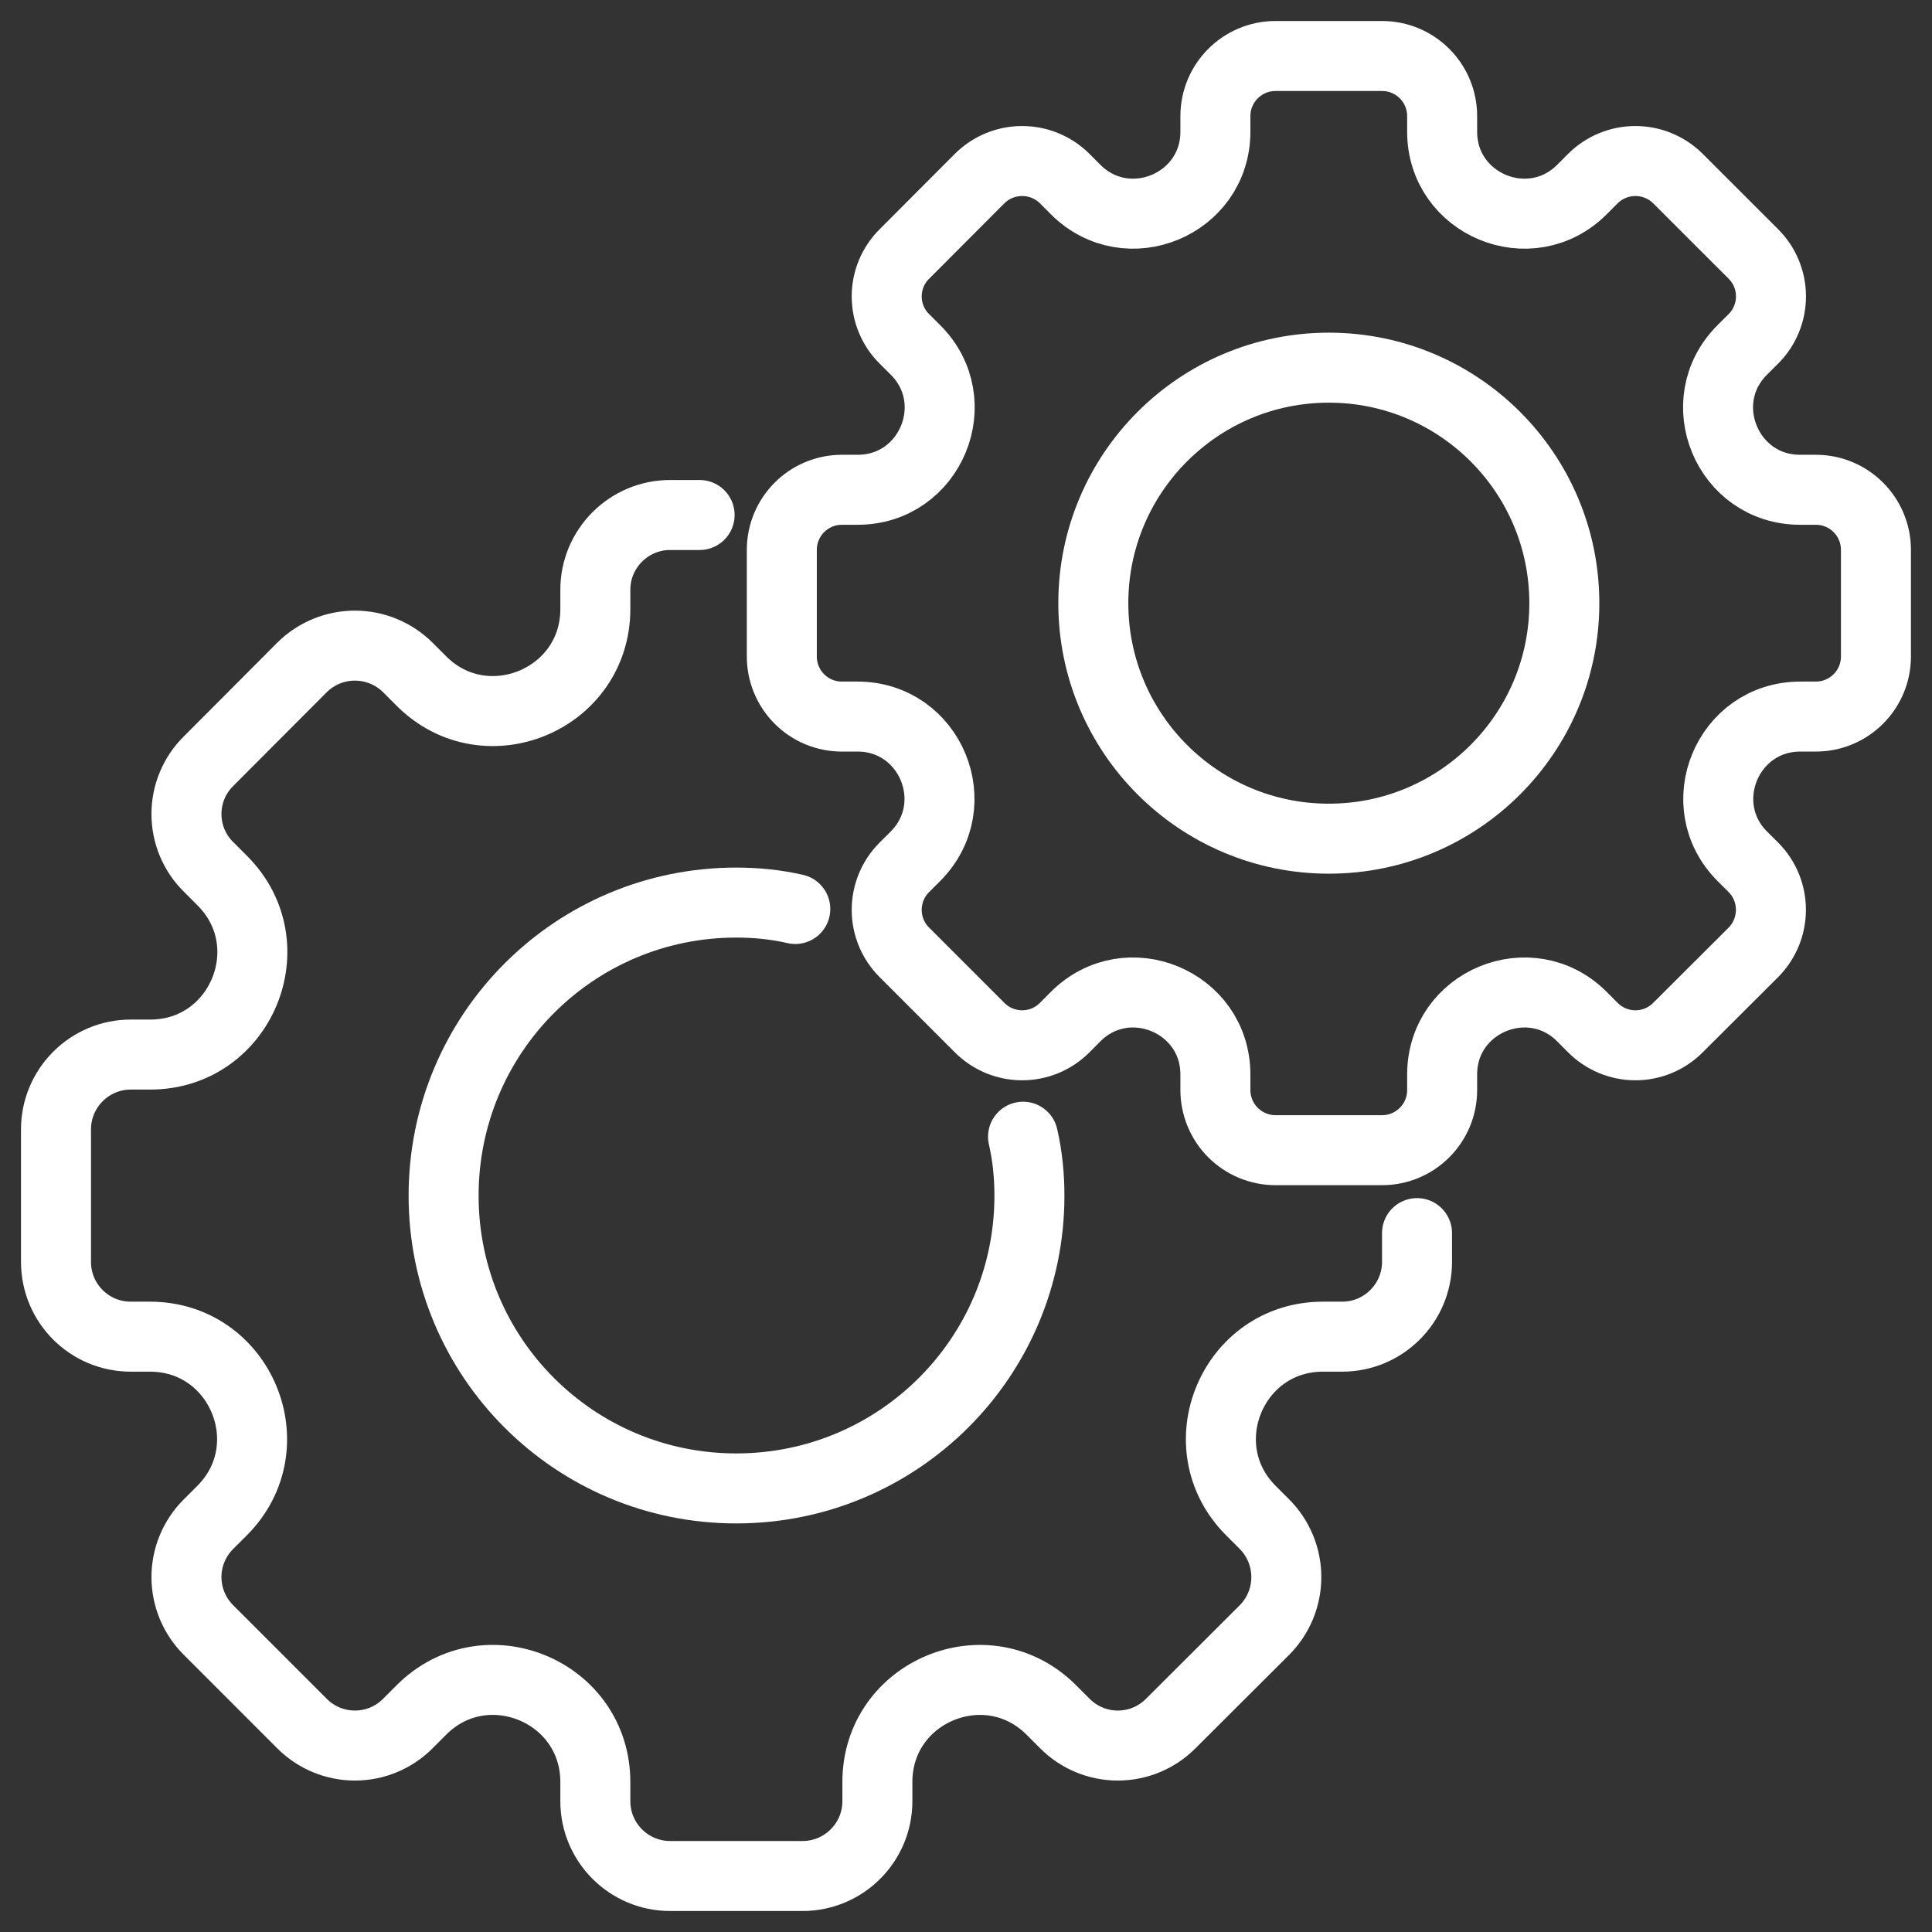
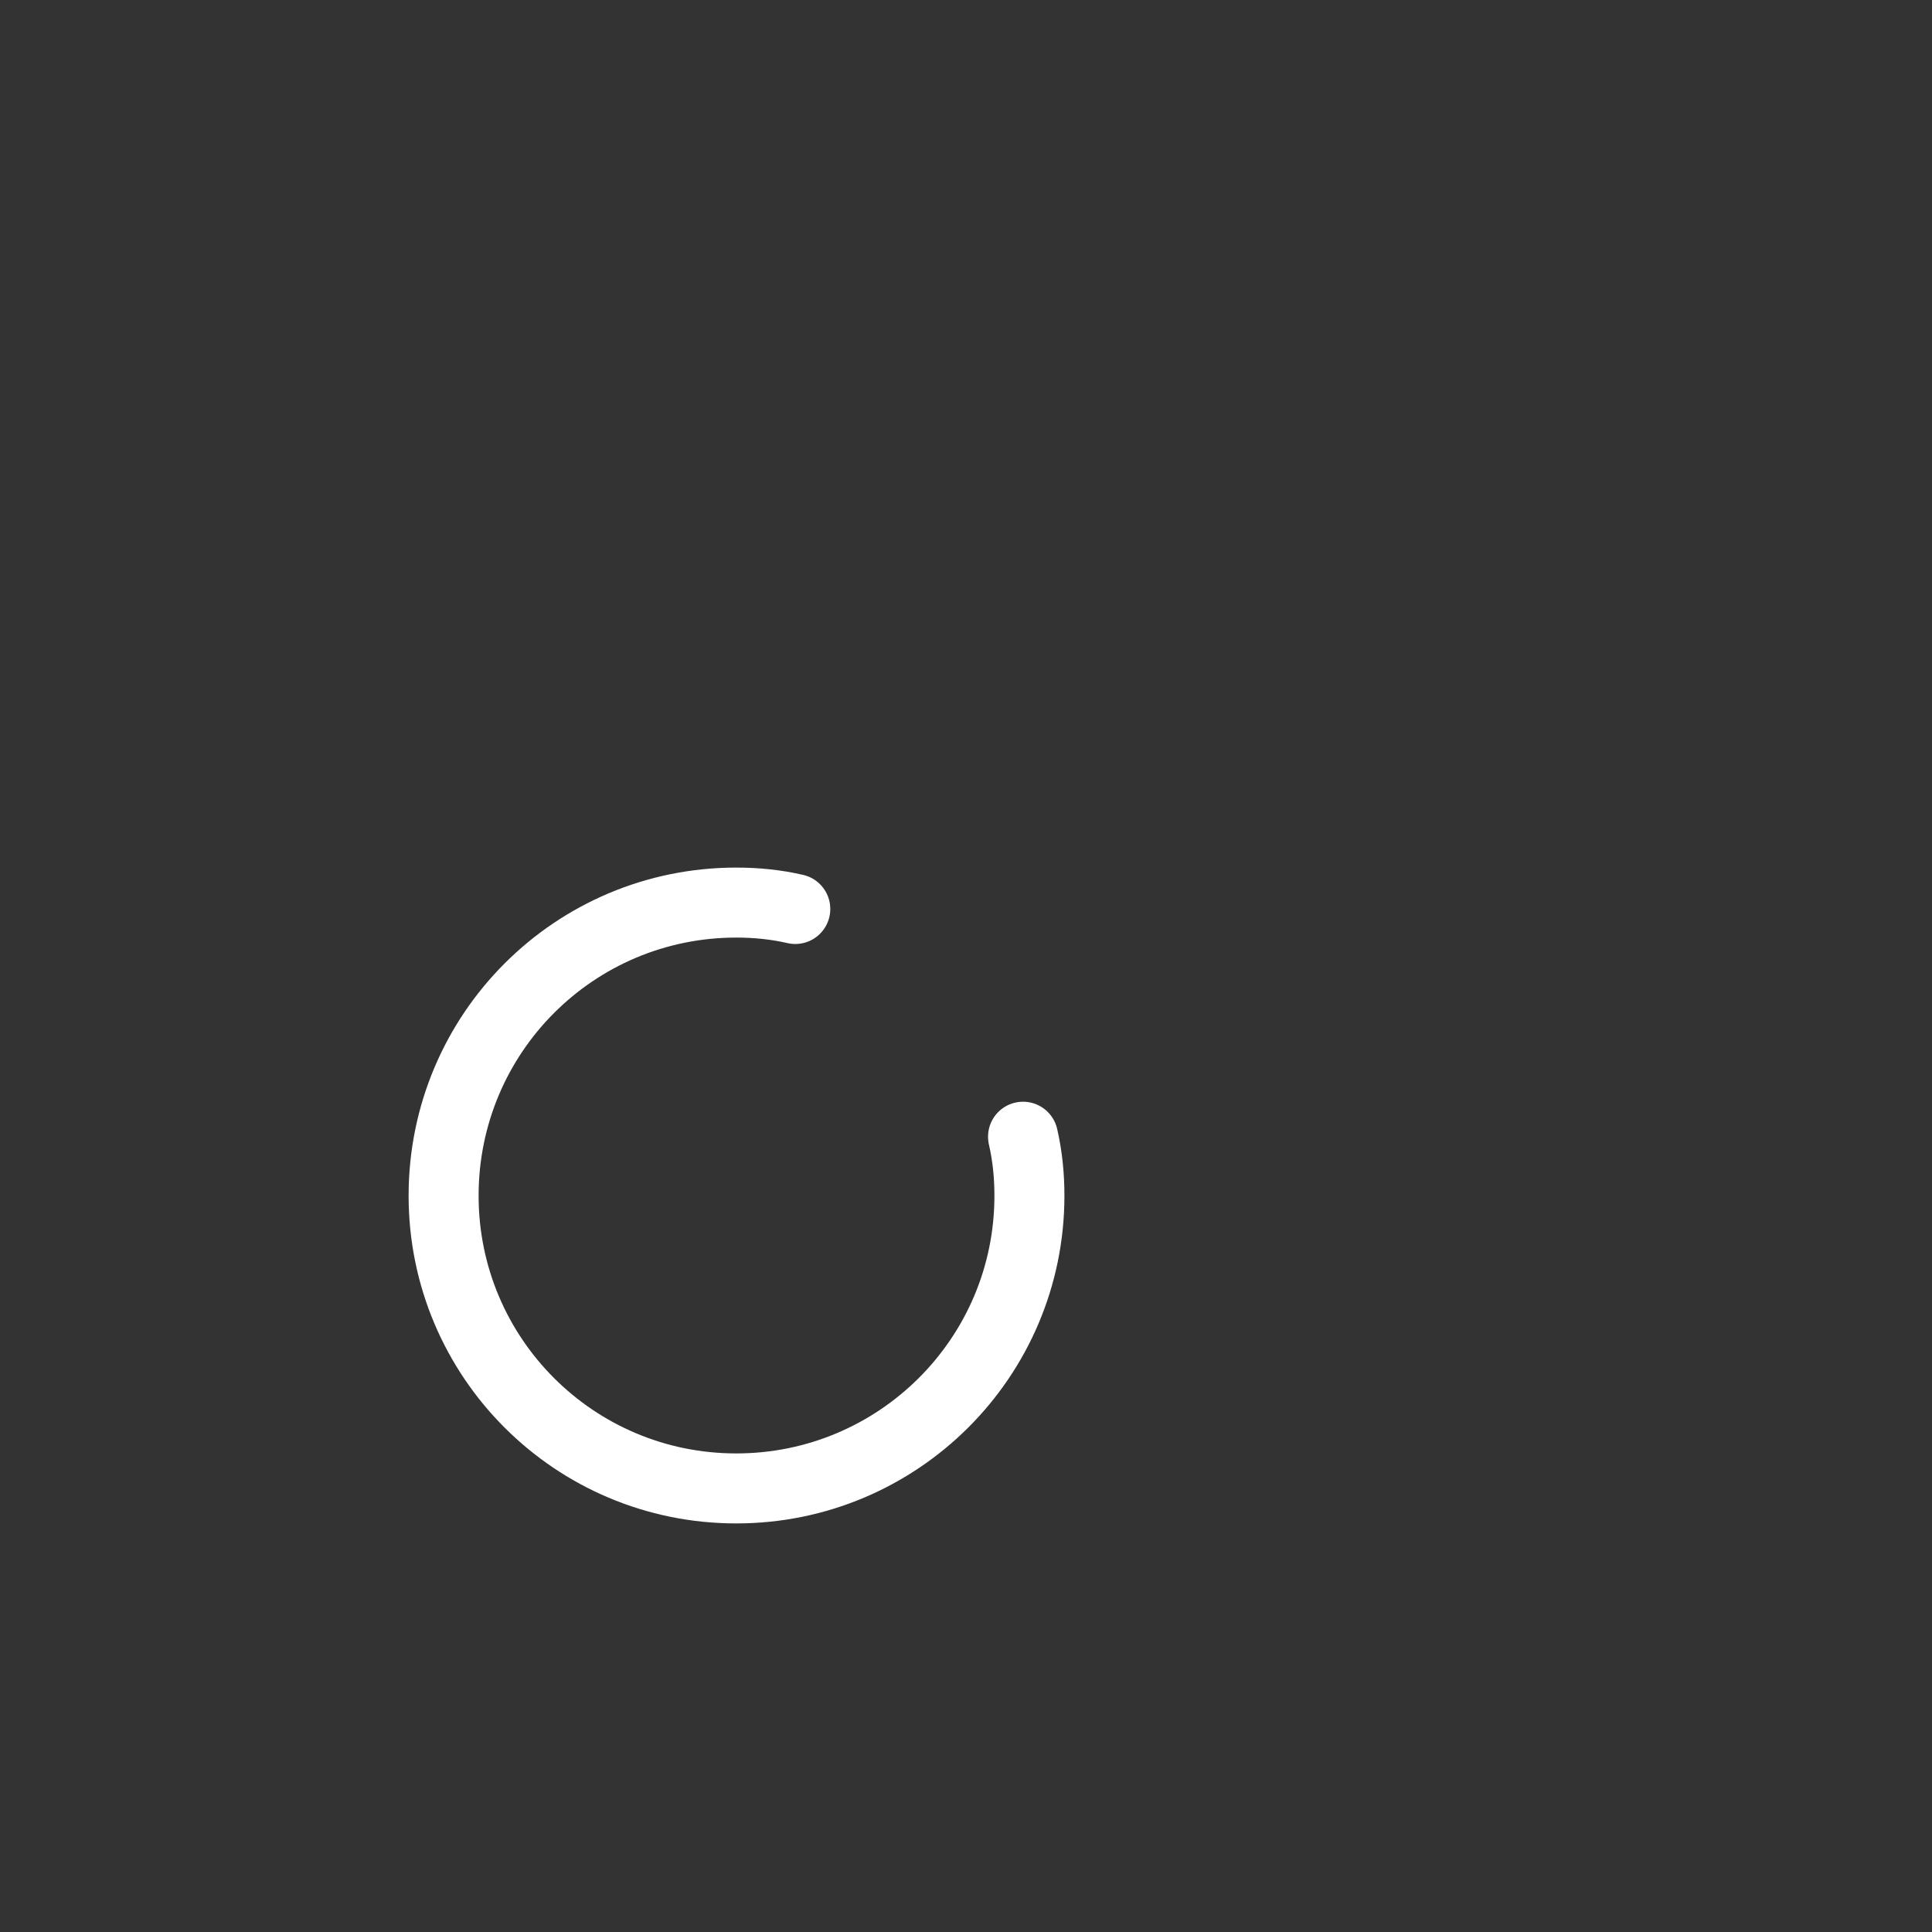
<svg xmlns="http://www.w3.org/2000/svg" width="69" height="69" viewBox="0 0 69 69" fill="none">
  <rect x="0" y="0" width="69" height="69" fill="#333333" stroke="none" />
  <path d="M36.537 40.597C36.695 41.282 36.765 41.985 36.765 42.705C36.765 48.485 32.075 53.158 26.295 53.158C20.516 53.158 15.843 48.485 15.843 42.705C15.843 36.908 20.516 32.235 26.295 32.235C27.015 32.235 27.718 32.306 28.403 32.464" stroke="white" stroke-width="2.5" stroke-linecap="round" stroke-linejoin="round" />
-   <path d="M50.608 44.04V45.068C50.608 46.54 49.408 47.738 47.938 47.738H47.249C44.006 47.738 42.385 51.659 44.675 53.95L45.16 54.435C45.66 54.937 45.94 55.617 45.94 56.325C45.94 57.033 45.66 57.713 45.16 58.215L41.812 61.555C41.564 61.804 41.27 62.002 40.946 62.137C40.621 62.272 40.273 62.341 39.922 62.341C39.571 62.341 39.223 62.272 38.898 62.137C38.574 62.002 38.279 61.804 38.032 61.555L37.547 61.07C35.256 58.779 31.335 60.401 31.335 63.643V64.33C31.335 65.802 30.137 67 28.665 67H23.932C22.46 67 21.262 65.802 21.262 64.33V63.643C21.262 60.401 17.341 58.777 15.05 61.07L14.566 61.555C14.318 61.804 14.024 62.002 13.699 62.137C13.375 62.272 13.027 62.341 12.675 62.341C12.324 62.341 11.976 62.272 11.652 62.137C11.327 62.002 11.033 61.804 10.785 61.555L7.446 58.215C7.197 57.968 6.999 57.673 6.864 57.349C6.729 57.024 6.659 56.676 6.659 56.325C6.659 55.974 6.729 55.626 6.864 55.301C6.999 54.977 7.197 54.682 7.446 54.435L7.931 53.95C10.221 51.659 8.6 47.738 5.357 47.738H4.67C3.189 47.738 2 46.54 2 45.068V40.334C2 38.862 3.198 37.663 4.67 37.663H5.366C8.609 37.663 10.232 33.743 7.939 31.452L7.446 30.958C7.196 30.712 6.998 30.418 6.863 30.094C6.728 29.77 6.659 29.423 6.659 29.072C6.659 28.722 6.728 28.374 6.863 28.051C6.998 27.727 7.196 27.433 7.446 27.187L10.785 23.838C11.287 23.339 11.967 23.058 12.675 23.058C13.384 23.058 14.063 23.339 14.566 23.838L15.05 24.323C17.341 26.614 21.262 24.992 21.262 21.75V21.063C21.262 19.591 22.46 18.393 23.932 18.393H24.986" stroke="white" stroke-width="2.5" stroke-linecap="round" stroke-linejoin="round" />
-   <path d="M47.458 29.953C52.103 29.953 55.869 26.187 55.869 21.542C55.869 16.897 52.103 13.131 47.458 13.131C42.813 13.131 39.047 16.897 39.047 21.542C39.047 26.187 42.813 29.953 47.458 29.953Z" stroke="white" stroke-width="2.5" stroke-linecap="round" stroke-linejoin="round" />
-   <path d="M66.998 19.641V23.446C66.998 24.631 66.037 25.592 64.851 25.592H64.296C61.691 25.592 60.386 28.742 62.228 30.585L62.62 30.975C63.456 31.811 63.456 33.171 62.62 34.014L59.927 36.7C59.728 36.9 59.491 37.059 59.23 37.168C58.97 37.276 58.69 37.332 58.408 37.332C58.125 37.332 57.846 37.276 57.585 37.168C57.324 37.059 57.087 36.9 56.888 36.7L56.498 36.308C54.654 34.465 51.505 35.771 51.505 38.376V38.931C51.505 40.117 50.545 41.078 49.359 41.078H45.554C45.272 41.078 44.993 41.022 44.732 40.914C44.472 40.806 44.235 40.648 44.036 40.449C43.837 40.25 43.678 40.013 43.571 39.752C43.463 39.492 43.407 39.213 43.407 38.931V38.376C43.407 35.771 40.257 34.465 38.415 36.308L38.025 36.7C37.825 36.9 37.589 37.059 37.328 37.168C37.067 37.276 36.788 37.332 36.505 37.332C36.223 37.332 35.943 37.276 35.682 37.168C35.422 37.059 35.185 36.9 34.986 36.7L32.3 34.014C32.099 33.815 31.94 33.578 31.832 33.317C31.724 33.057 31.668 32.777 31.668 32.495C31.668 32.212 31.724 31.933 31.832 31.672C31.94 31.411 32.099 31.174 32.3 30.975L32.691 30.585C34.534 28.74 33.229 25.592 30.624 25.592H30.069C29.787 25.593 29.507 25.537 29.247 25.43C28.986 25.322 28.75 25.164 28.55 24.964C28.351 24.765 28.193 24.528 28.085 24.267C27.977 24.007 27.922 23.728 27.922 23.446V19.639C27.922 18.453 28.883 17.492 30.069 17.492H30.631C33.236 17.492 34.541 14.343 32.698 12.5L32.3 12.103C32.099 11.904 31.94 11.668 31.832 11.408C31.723 11.148 31.668 10.869 31.668 10.587C31.668 10.305 31.723 10.026 31.832 9.765C31.94 9.505 32.099 9.269 32.3 9.071L34.986 6.378C35.389 5.976 35.936 5.751 36.505 5.751C37.075 5.751 37.621 5.976 38.025 6.378L38.415 6.769C40.259 8.612 43.407 7.307 43.407 4.702V4.147C43.407 2.961 44.37 2 45.554 2H49.359C50.545 2 51.505 2.961 51.505 4.147V4.702C51.505 7.307 54.655 8.612 56.498 6.769L56.888 6.378C57.292 5.976 57.838 5.751 58.408 5.751C58.977 5.751 59.523 5.976 59.927 6.378L62.62 9.069C62.82 9.268 62.978 9.504 63.086 9.765C63.194 10.025 63.249 10.304 63.249 10.586C63.249 10.868 63.194 11.147 63.086 11.407C62.978 11.667 62.82 11.904 62.62 12.103L62.221 12.5C60.379 14.344 61.684 17.492 64.289 17.492H64.851C66.035 17.492 66.998 18.451 66.998 19.641Z" stroke="white" stroke-width="2.5" stroke-linecap="round" stroke-linejoin="round" />
</svg>